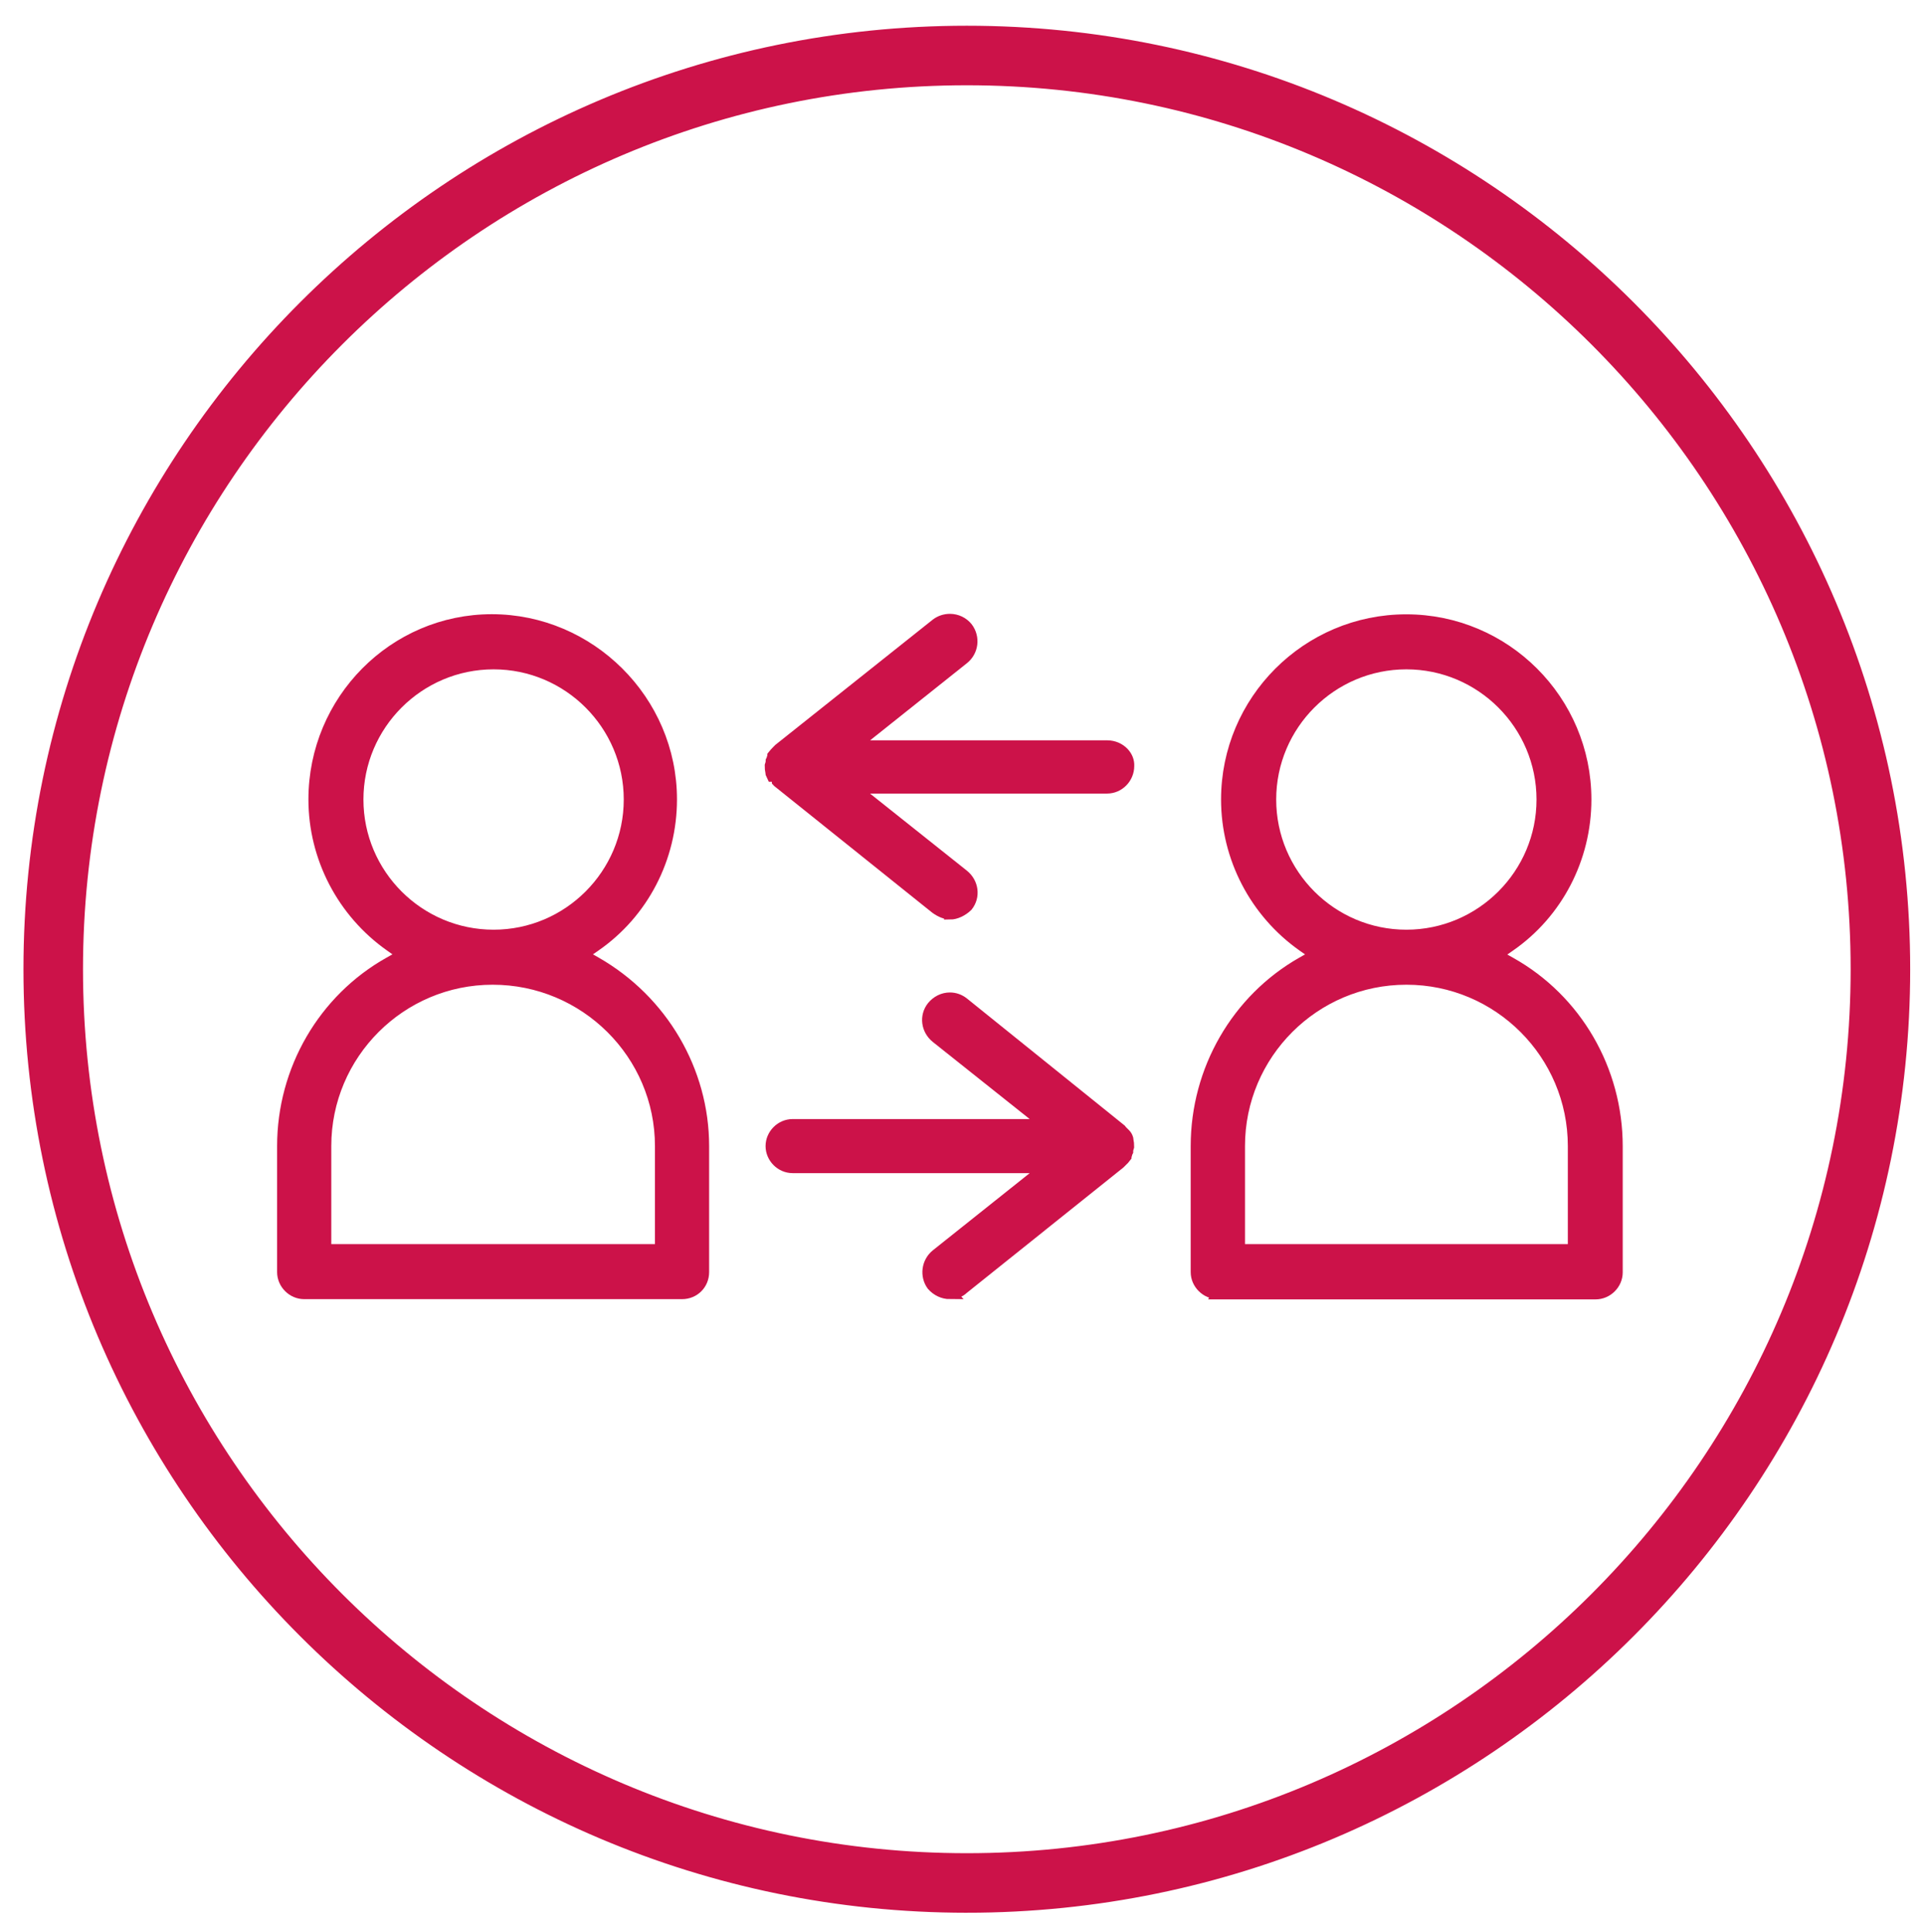
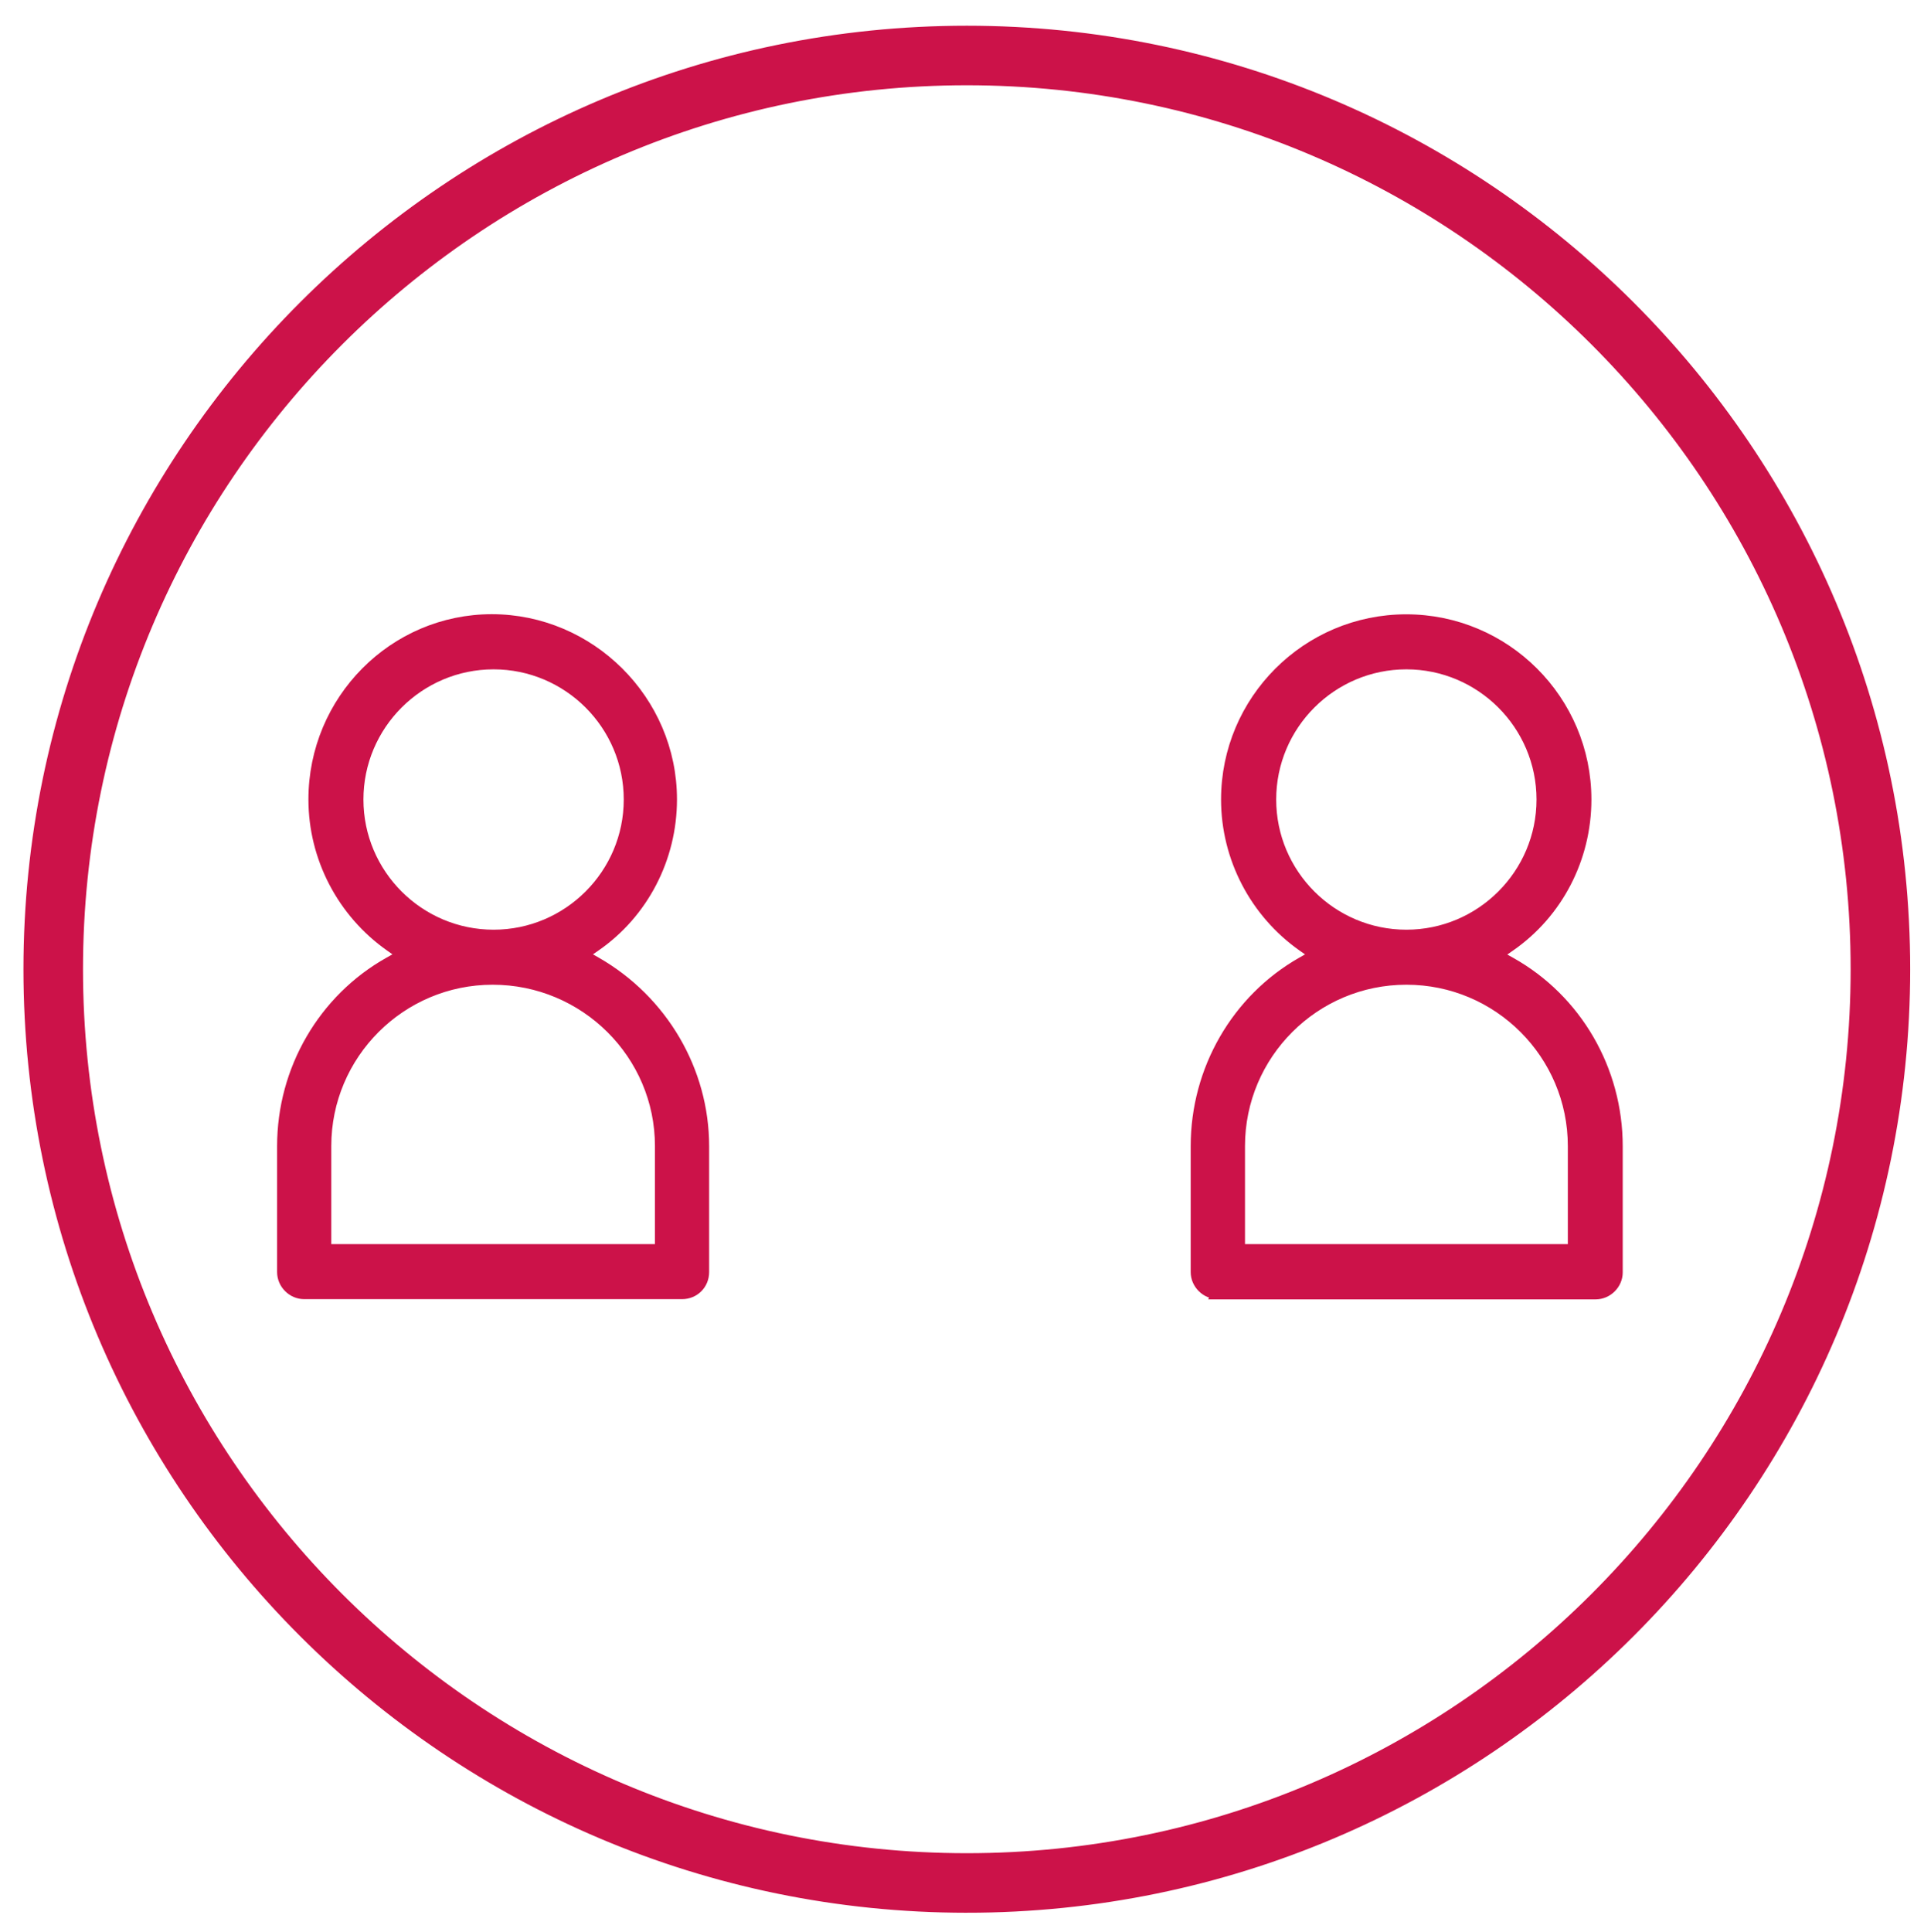
<svg xmlns="http://www.w3.org/2000/svg" id="_Слой_1" data-name="Слой 1" viewBox="0 0 161.57 162.21">
  <defs>
    <style> .cls-1, .cls-2 { fill: #cc1249; stroke: #cc1249; stroke-miterlimit: 10; } .cls-2 { stroke-width: .5px; } </style>
  </defs>
  <path class="cls-2" d="M81.19,160.35C37.65,160.35,2.22,124.93,2.22,81.38S37.65,2.41,81.19,2.41s78.97,35.42,78.97,78.97-35.42,78.97-78.97,78.97Zm0-153.44C40.13,6.91,6.72,40.32,6.72,81.38s33.41,74.47,74.47,74.47,74.47-33.41,74.47-74.47S122.25,6.91,81.19,6.91Z" />
  <g>
-     <path class="cls-1" d="M79.77,108.58c-.55,0-1.08-.25-1.46-.68-.57-.77-.44-1.9,.34-2.53l9.25-7.37h-21.34c-.96,0-1.77-.81-1.77-1.77s.81-1.77,1.77-1.77h21.34l-9.26-7.37c-.8-.65-.94-1.77-.32-2.55,.37-.45,.89-.71,1.45-.71,.41,0,.79,.14,1.11,.39l13.21,10.64c.05,.07,.13,.15,.13,.15l.25,.25c.08,.08,.16,.21,.2,.35l.02,.15c.04,.17,.05,.31,.05,.52-.04,.12-.08,.25-.08,.4l-.09,.18v.07s-.04,.13-.05,.16v.02c-.11,.15-.21,.25-.36,.39l-.15,.15-13.13,10.51c-.31,.3-.65,.41-1.12,.41Z" />
-     <path class="cls-1" d="M79.77,76.69c-.37,0-.73-.14-1.16-.44l-13.24-10.61s-.04-.05-.05-.06v-.44h-.45c-.03-.06-.06-.12-.08-.18l-.02-.15c-.04-.17-.05-.31-.05-.52,.04-.12,.08-.25,.08-.4l.09-.18v-.07s.04-.14,.05-.16v-.02c.12-.15,.22-.26,.35-.39l.15-.15,13.21-10.51c.32-.24,.71-.37,1.12-.37,.56,0,1.09,.25,1.44,.69,.6,.8,.47,1.93-.32,2.56l-9.25,7.37h21.34c.52,0,1.01,.21,1.35,.57,.29,.31,.44,.69,.42,1.08,0,1.01-.81,1.82-1.78,1.82h-21.34l9.26,7.37c.8,.65,.94,1.77,.32,2.55-.4,.39-.95,.66-1.44,.66Z" />
    <path class="cls-1" d="M25.54,108.58c-.96,0-1.77-.81-1.77-1.77v-10.58c0-6.4,3.43-12.3,8.94-15.39l1.18-.66-1.1-.78c-4-2.82-6.39-7.41-6.39-12.28,0-8.3,6.69-15.05,14.9-15.05s15.05,6.75,15.05,15.05c0,4.93-2.39,9.52-6.38,12.28l-1.11,.77,1.17,.67c5.57,3.19,9.02,9.09,9.02,15.39v10.58c0,1-.78,1.77-1.77,1.77H25.54Zm15.83-26.4c-7.75,0-14.05,6.3-14.05,14.05v8.73h28.18v-8.73c0-7.75-6.34-14.05-14.13-14.05Zm.08-26.48c-6.3,0-11.43,5.13-11.43,11.43s5.13,11.43,11.43,11.43,11.43-5.13,11.43-11.43-5.13-11.43-11.43-11.43Z" />
    <path class="cls-1" d="M102.27,108.58c-.96,0-1.78-.81-1.78-1.77v-10.58c0-6.39,3.4-12.28,8.87-15.39l1.17-.66-1.1-.77c-4-2.82-6.39-7.41-6.39-12.28,0-8.3,6.75-15.05,15.05-15.05s15.05,6.75,15.05,15.05c0,4.93-2.39,9.52-6.38,12.28l-1.12,.78,1.19,.67c5.52,3.09,8.94,8.98,8.94,15.39v10.58c0,.96-.81,1.77-1.78,1.77h-31.73Zm15.83-26.4c-7.75,0-14.05,6.3-14.05,14.05v8.73h28.11v-8.73c0-7.75-6.3-14.05-14.05-14.05Zm0-26.48c-6.3,0-11.43,5.13-11.43,11.43s5.13,11.43,11.43,11.43,11.43-5.13,11.43-11.43-5.13-11.43-11.43-11.43Z" />
  </g>
</svg>